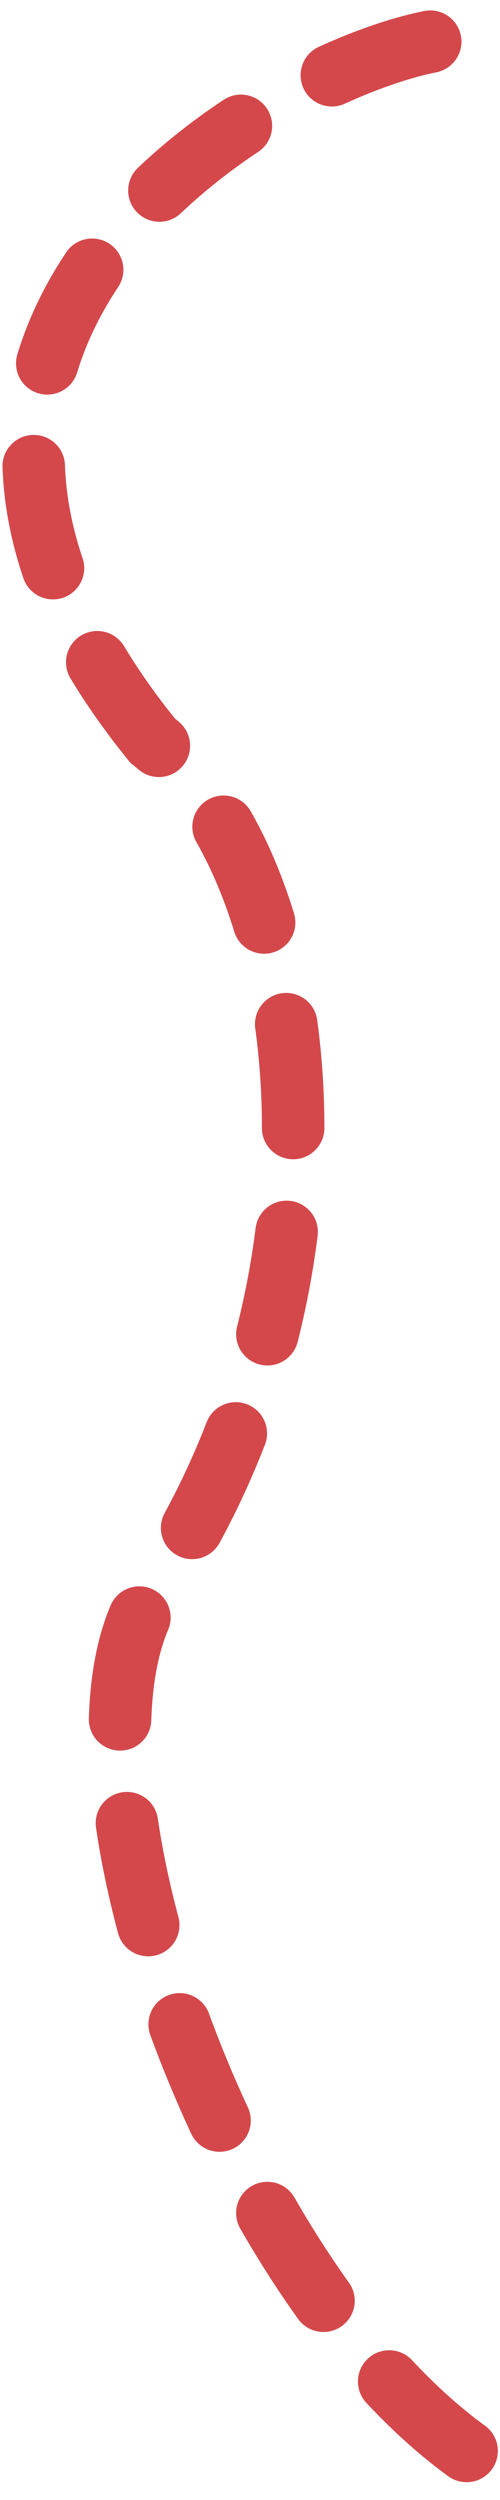
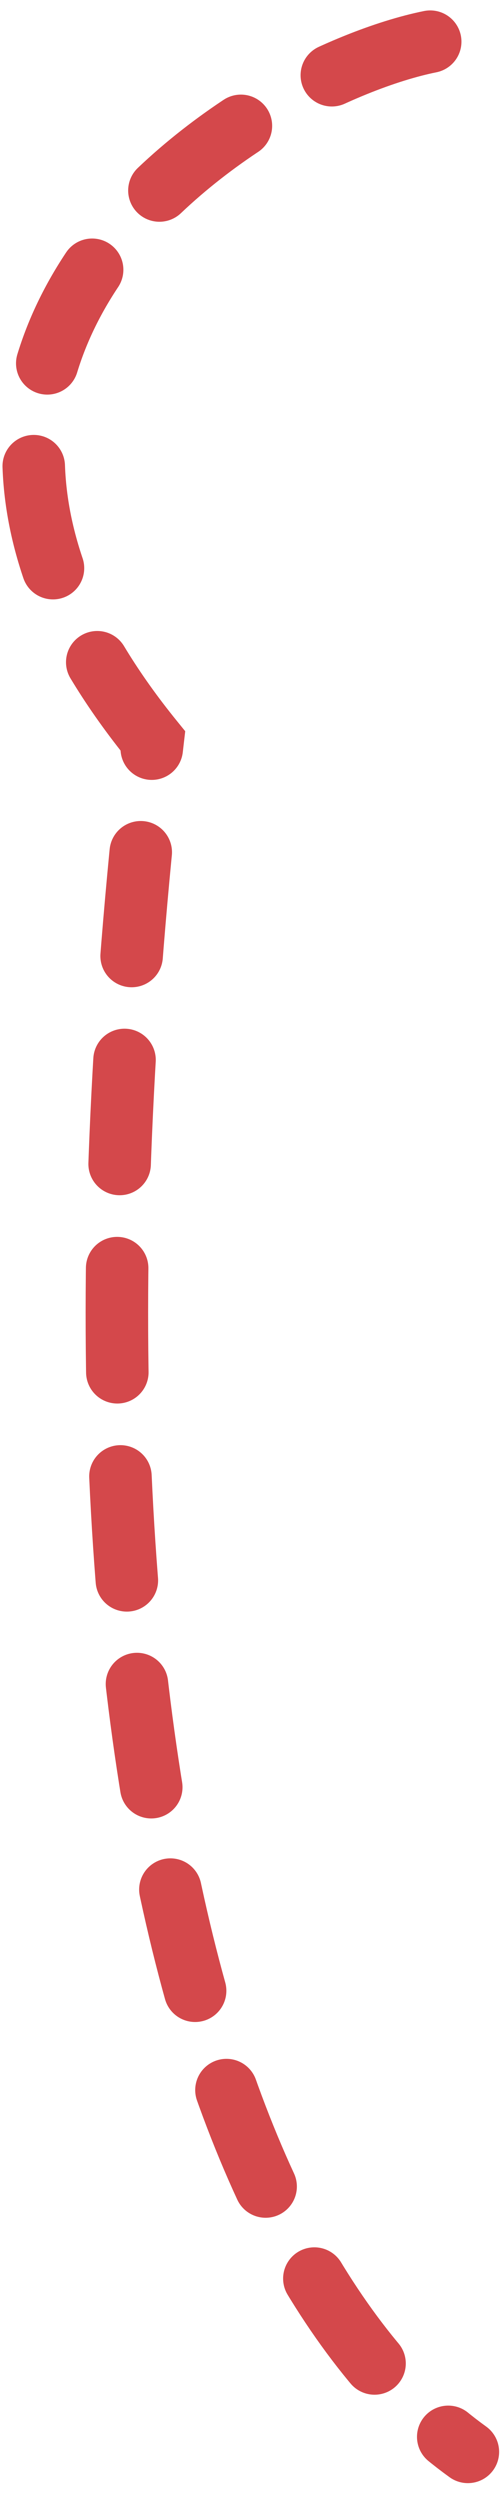
<svg xmlns="http://www.w3.org/2000/svg" width="24" height="120" viewBox="0 0 24 120" fill="none">
-   <path d="M20.65 2C12.312 3.684 -8.357 16.206 7.328 35.553C15.079 41.73 17.367 61.079 7.625 76.023C1.751 83.556 10.533 109.082 22.458 117.691" stroke="#D4484B" stroke-width="3" stroke-linecap="round" stroke-dasharray="5 5" />
+   <path d="M20.65 2C12.312 3.684 -8.357 16.206 7.328 35.553C1.751 83.556 10.533 109.082 22.458 117.691" stroke="#D4484B" stroke-width="3" stroke-linecap="round" stroke-dasharray="5 5" />
</svg>